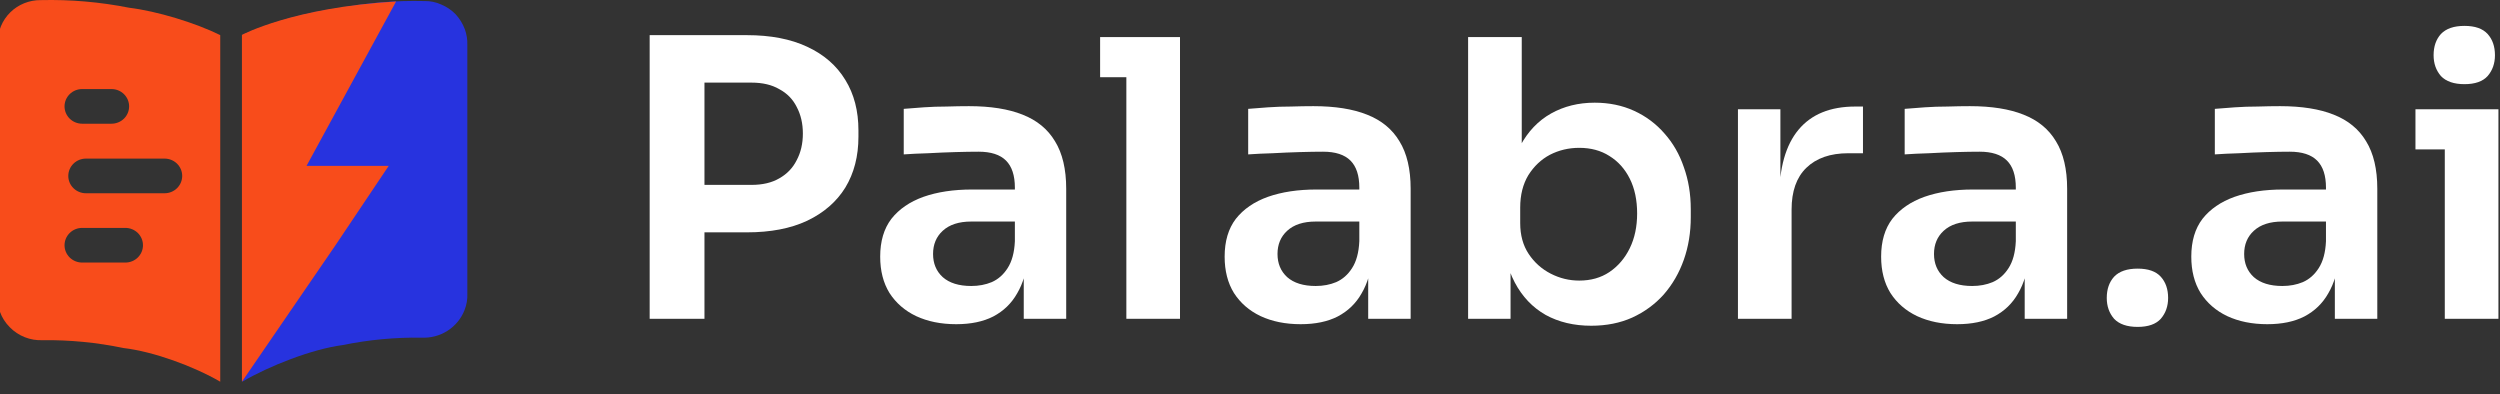
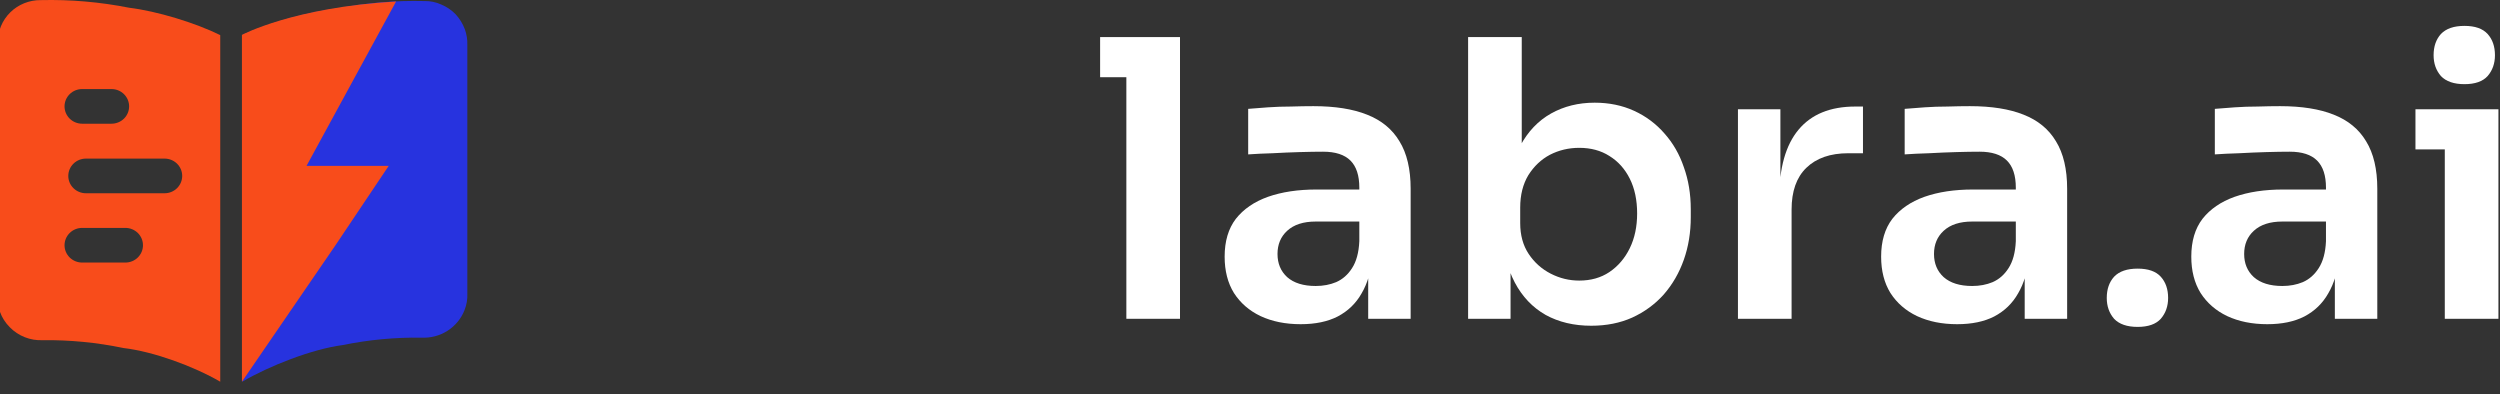
<svg xmlns="http://www.w3.org/2000/svg" width="298" height="47" viewBox="0 0 298 47" fill="none">
  <rect x="0" y="0" width="298" height="47" fill="#333333" stroke="none" />
  <g clip-path="url(#clip0_1153_46501)">
-     <path d="M83.052 27.696V22.038H89.584C90.903 22.038 92.007 21.777 92.896 21.256C93.816 20.735 94.506 20.014 94.966 19.094C95.457 18.174 95.702 17.116 95.702 15.92C95.702 14.724 95.457 13.666 94.966 12.746C94.506 11.826 93.816 11.121 92.896 10.63C92.007 10.109 90.903 9.848 89.584 9.848H83.052V4.19H89.032C91.853 4.19 94.245 4.65 96.208 5.57C98.201 6.49 99.719 7.809 100.762 9.526C101.805 11.213 102.326 13.221 102.326 15.552V16.288C102.326 18.619 101.805 20.643 100.762 22.36C99.719 24.047 98.201 25.365 96.208 26.316C94.245 27.236 91.853 27.696 89.032 27.696H83.052ZM77.44 38V4.19H83.972V38H77.44Z" fill="white" />
-     <path d="M122.031 38V30.594H120.973V22.36C120.973 20.919 120.62 19.845 119.915 19.14C119.21 18.435 118.121 18.082 116.649 18.082C115.882 18.082 114.962 18.097 113.889 18.128C112.816 18.159 111.727 18.205 110.623 18.266C109.55 18.297 108.584 18.343 107.725 18.404V12.976C108.43 12.915 109.228 12.853 110.117 12.792C111.006 12.731 111.911 12.7 112.831 12.7C113.782 12.669 114.671 12.654 115.499 12.654C118.075 12.654 120.206 12.991 121.893 13.666C123.61 14.341 124.898 15.399 125.757 16.84C126.646 18.281 127.091 20.167 127.091 22.498V38H122.031ZM113.981 38.644C112.172 38.644 110.577 38.322 109.197 37.678C107.848 37.034 106.79 36.114 106.023 34.918C105.287 33.722 104.919 32.281 104.919 30.594C104.919 28.754 105.364 27.251 106.253 26.086C107.173 24.921 108.446 24.047 110.071 23.464C111.727 22.881 113.659 22.59 115.867 22.59H121.663V26.408H115.775C114.303 26.408 113.168 26.776 112.371 27.512C111.604 28.217 111.221 29.137 111.221 30.272C111.221 31.407 111.604 32.327 112.371 33.032C113.168 33.737 114.303 34.09 115.775 34.09C116.664 34.09 117.477 33.937 118.213 33.63C118.98 33.293 119.608 32.741 120.099 31.974C120.62 31.177 120.912 30.103 120.973 28.754L122.537 30.548C122.384 32.296 121.954 33.768 121.249 34.964C120.574 36.16 119.624 37.08 118.397 37.724C117.201 38.337 115.729 38.644 113.981 38.644Z" fill="white" />
    <path d="M134.262 38V4.42H140.656V38H134.262ZM131.134 9.204V4.42H140.656V9.204H131.134Z" fill="white" />
    <path d="M163.089 38V30.594H162.031V22.36C162.031 20.919 161.679 19.845 160.973 19.14C160.268 18.435 159.179 18.082 157.707 18.082C156.941 18.082 156.021 18.097 154.947 18.128C153.874 18.159 152.785 18.205 151.681 18.266C150.608 18.297 149.642 18.343 148.783 18.404V12.976C149.489 12.915 150.286 12.853 151.175 12.792C152.065 12.731 152.969 12.7 153.889 12.7C154.84 12.669 155.729 12.654 156.557 12.654C159.133 12.654 161.265 12.991 162.951 13.666C164.669 14.341 165.957 15.399 166.815 16.84C167.705 18.281 168.149 20.167 168.149 22.498V38H163.089ZM155.039 38.644C153.23 38.644 151.635 38.322 150.255 37.678C148.906 37.034 147.848 36.114 147.081 34.918C146.345 33.722 145.977 32.281 145.977 30.594C145.977 28.754 146.422 27.251 147.311 26.086C148.231 24.921 149.504 24.047 151.129 23.464C152.785 22.881 154.717 22.59 156.925 22.59H162.721V26.408H156.833C155.361 26.408 154.227 26.776 153.429 27.512C152.663 28.217 152.279 29.137 152.279 30.272C152.279 31.407 152.663 32.327 153.429 33.032C154.227 33.737 155.361 34.09 156.833 34.09C157.723 34.09 158.535 33.937 159.271 33.63C160.038 33.293 160.667 32.741 161.157 31.974C161.679 31.177 161.97 30.103 162.031 28.754L163.595 30.548C163.442 32.296 163.013 33.768 162.307 34.964C161.633 36.16 160.682 37.08 159.455 37.724C158.259 38.337 156.787 38.644 155.039 38.644Z" fill="white" />
    <path d="M189.672 38.828C187.618 38.828 185.808 38.399 184.244 37.54C182.68 36.651 181.454 35.363 180.564 33.676C179.675 31.989 179.184 29.95 179.092 27.558H180.058V38H174.998V4.42H181.392V21.21L179.69 23.832C179.813 21.256 180.319 19.109 181.208 17.392C182.128 15.675 183.355 14.387 184.888 13.528C186.422 12.669 188.154 12.24 190.086 12.24C191.804 12.24 193.368 12.562 194.778 13.206C196.189 13.85 197.4 14.755 198.412 15.92C199.424 17.055 200.191 18.389 200.712 19.922C201.264 21.455 201.54 23.127 201.54 24.936V25.902C201.54 27.711 201.264 29.398 200.712 30.962C200.16 32.526 199.363 33.906 198.32 35.102C197.278 36.267 196.02 37.187 194.548 37.862C193.107 38.506 191.482 38.828 189.672 38.828ZM188.246 33.446C189.626 33.446 190.822 33.109 191.834 32.434C192.877 31.729 193.69 30.778 194.272 29.582C194.855 28.386 195.146 27.006 195.146 25.442C195.146 23.847 194.855 22.467 194.272 21.302C193.69 20.137 192.877 19.232 191.834 18.588C190.822 17.944 189.626 17.622 188.246 17.622C186.989 17.622 185.824 17.898 184.75 18.45C183.708 19.002 182.849 19.815 182.174 20.888C181.53 21.961 181.208 23.249 181.208 24.752V26.592C181.208 28.033 181.546 29.26 182.22 30.272C182.895 31.284 183.769 32.066 184.842 32.618C185.916 33.17 187.05 33.446 188.246 33.446Z" fill="white" />
    <path d="M207.163 38V13.022H212.223V23.602H212.085C212.085 20.014 212.851 17.3 214.385 15.46C215.918 13.62 218.172 12.7 221.147 12.7H222.067V18.266H220.319C218.172 18.266 216.501 18.849 215.305 20.014C214.139 21.149 213.557 22.805 213.557 24.982V38H207.163Z" fill="white" />
    <path d="M241.343 38V30.594H240.285V22.36C240.285 20.919 239.933 19.845 239.227 19.14C238.522 18.435 237.433 18.082 235.961 18.082C235.195 18.082 234.275 18.097 233.201 18.128C232.128 18.159 231.039 18.205 229.935 18.266C228.862 18.297 227.896 18.343 227.037 18.404V12.976C227.743 12.915 228.54 12.853 229.429 12.792C230.319 12.731 231.223 12.7 232.143 12.7C233.094 12.669 233.983 12.654 234.811 12.654C237.387 12.654 239.519 12.991 241.205 13.666C242.923 14.341 244.211 15.399 245.069 16.84C245.959 18.281 246.403 20.167 246.403 22.498V38H241.343ZM233.293 38.644C231.484 38.644 229.889 38.322 228.509 37.678C227.16 37.034 226.102 36.114 225.335 34.918C224.599 33.722 224.231 32.281 224.231 30.594C224.231 28.754 224.676 27.251 225.565 26.086C226.485 24.921 227.758 24.047 229.383 23.464C231.039 22.881 232.971 22.59 235.179 22.59H240.975V26.408H235.087C233.615 26.408 232.481 26.776 231.683 27.512C230.917 28.217 230.533 29.137 230.533 30.272C230.533 31.407 230.917 32.327 231.683 33.032C232.481 33.737 233.615 34.09 235.087 34.09C235.977 34.09 236.789 33.937 237.525 33.63C238.292 33.293 238.921 32.741 239.411 31.974C239.933 31.177 240.224 30.103 240.285 28.754L241.849 30.548C241.696 32.296 241.267 33.768 240.561 34.964C239.887 36.16 238.936 37.08 237.709 37.724C236.513 38.337 235.041 38.644 233.293 38.644Z" fill="white" />
    <path d="M278.314 38V30.594H277.256V22.36C277.256 20.919 276.903 19.845 276.198 19.14C275.493 18.435 274.404 18.082 272.932 18.082C272.165 18.082 271.245 18.097 270.172 18.128C269.099 18.159 268.01 18.205 266.906 18.266C265.833 18.297 264.867 18.343 264.008 18.404V12.976C264.713 12.915 265.511 12.853 266.4 12.792C267.289 12.731 268.194 12.7 269.114 12.7C270.065 12.669 270.954 12.654 271.782 12.654C274.358 12.654 276.489 12.991 278.176 13.666C279.893 14.341 281.181 15.399 282.04 16.84C282.929 18.281 283.374 20.167 283.374 22.498V38H278.314ZM270.264 38.644C268.455 38.644 266.86 38.322 265.48 37.678C264.131 37.034 263.073 36.114 262.306 34.918C261.57 33.722 261.202 32.281 261.202 30.594C261.202 28.754 261.647 27.251 262.536 26.086C263.456 24.921 264.729 24.047 266.354 23.464C268.01 22.881 269.942 22.59 272.15 22.59H277.946V26.408H272.058C270.586 26.408 269.451 26.776 268.654 27.512C267.887 28.217 267.504 29.137 267.504 30.272C267.504 31.407 267.887 32.327 268.654 33.032C269.451 33.737 270.586 34.09 272.058 34.09C272.947 34.09 273.76 33.937 274.496 33.63C275.263 33.293 275.891 32.741 276.382 31.974C276.903 31.177 277.195 30.103 277.256 28.754L278.82 30.548C278.667 32.296 278.237 33.768 277.532 34.964C276.857 36.16 275.907 37.08 274.68 37.724C273.484 38.337 272.012 38.644 270.264 38.644Z" fill="white" />
    <path d="M291.419 38V13.022H297.813V38H291.419ZM287.923 17.806V13.022H297.813V17.806H287.923ZM293.765 10.032C292.508 10.032 291.572 9.71 290.959 9.066C290.376 8.391 290.085 7.563 290.085 6.582C290.085 5.539 290.376 4.696 290.959 4.052C291.572 3.408 292.508 3.086 293.765 3.086C295.022 3.086 295.942 3.408 296.525 4.052C297.108 4.696 297.399 5.539 297.399 6.582C297.399 7.563 297.108 8.391 296.525 9.066C295.942 9.71 295.022 10.032 293.765 10.032Z" fill="white" />
    <path d="M252 38C252.613 38.644 253.549 38.966 254.806 38.966C256.063 38.966 256.983 38.644 257.566 38C258.149 37.325 258.44 36.497 258.44 35.516C258.44 34.473 258.149 33.63 257.566 32.986C256.983 32.342 256.063 32.02 254.806 32.02C253.549 32.02 252.613 32.342 252 32.986C251.417 33.63 251.126 34.473 251.126 35.516C251.126 36.497 251.417 37.325 252 38Z" fill="white" />
    <path d="M15.391 0.922C11.928 0.236 8.397 -0.069 4.865 0.013C4.19 0.006 3.52 0.131 2.895 0.382C2.27 0.632 1.702 1.003 1.225 1.473C0.748 1.942 0.371 2.501 0.116 3.115C-0.139 3.73 -0.266 4.389 -0.259 5.053V34.987C-0.341 35.72 -0.256 36.461 -0.009 37.157C0.238 37.853 0.641 38.486 1.169 39.008C1.673 39.526 2.283 39.931 2.959 40.197C3.635 40.463 4.361 40.584 5.089 40.55C8.324 40.51 11.554 40.825 14.719 41.486C18.32 41.903 23.135 43.683 26.253 45.5V4.186C23.269 2.713 18.706 1.326 15.391 0.922ZM9.792 10.616H13.292C13.848 10.616 14.383 10.833 14.776 11.22C15.17 11.608 15.391 12.133 15.391 12.681C15.391 13.229 15.17 13.754 14.776 14.142C14.383 14.529 13.848 14.746 13.292 14.746H9.792C9.235 14.746 8.701 14.529 8.307 14.142C7.914 13.754 7.692 13.229 7.692 12.681C7.692 12.133 7.914 11.608 8.307 11.22C8.701 10.833 9.235 10.616 9.792 10.616ZM14.943 31.297H9.792C9.235 31.297 8.701 31.08 8.307 30.692C7.914 30.305 7.692 29.78 7.692 29.232C7.692 28.684 7.914 28.159 8.307 27.771C8.701 27.384 9.235 27.166 9.792 27.166H14.943C15.5 27.166 16.034 27.384 16.428 27.771C16.822 28.159 17.043 28.684 17.043 29.232C17.043 29.78 16.822 30.305 16.428 30.692C16.034 31.08 15.5 31.297 14.943 31.297ZM19.619 23.036H10.24C9.683 23.036 9.149 22.818 8.755 22.431C8.361 22.043 8.14 21.518 8.14 20.97C8.14 20.422 8.361 19.897 8.755 19.51C9.149 19.122 9.683 18.905 10.24 18.905H19.619C20.176 18.905 20.71 19.122 21.103 19.51C21.497 19.897 21.718 20.422 21.718 20.97C21.718 21.518 21.497 22.043 21.103 22.431C20.71 22.818 20.176 23.036 19.619 23.036Z" fill="#F84C1B" />
    <path d="M55.706 34.987V5.356C55.728 4.709 55.622 4.067 55.398 3.458C55.15 2.808 54.78 2.21 54.306 1.696C53.822 1.2 53.242 0.809 52.598 0.539C51.976 0.255 51.296 0.114 50.611 0.126C47.117 0.039 43.623 0.335 40.196 1.007C36.833 1.387 31.928 2.742 28.878 4.186V45.5C32.048 43.632 37.205 41.604 40.868 41.129C43.952 40.498 47.097 40.203 50.246 40.247C51.343 40.302 52.428 40.014 53.348 39.426C54.268 38.837 54.976 37.978 55.37 36.97C55.622 36.34 55.737 35.664 55.706 34.987Z" fill="#2733DF" />
    <path d="M46.335 19.768L39.949 29.292L28.839 45.499C28.839 31.834 28.839 17.719 28.839 4.156C28.839 4.156 34.964 0.875 47.214 0.174L36.541 19.768H46.339H46.335Z" fill="#F84C1B" />
  </g>
  <defs>
    <clipPath id="clip0_1153_46501">
      <rect width="298" height="47" fill="white" />
    </clipPath>
  </defs>
</svg>